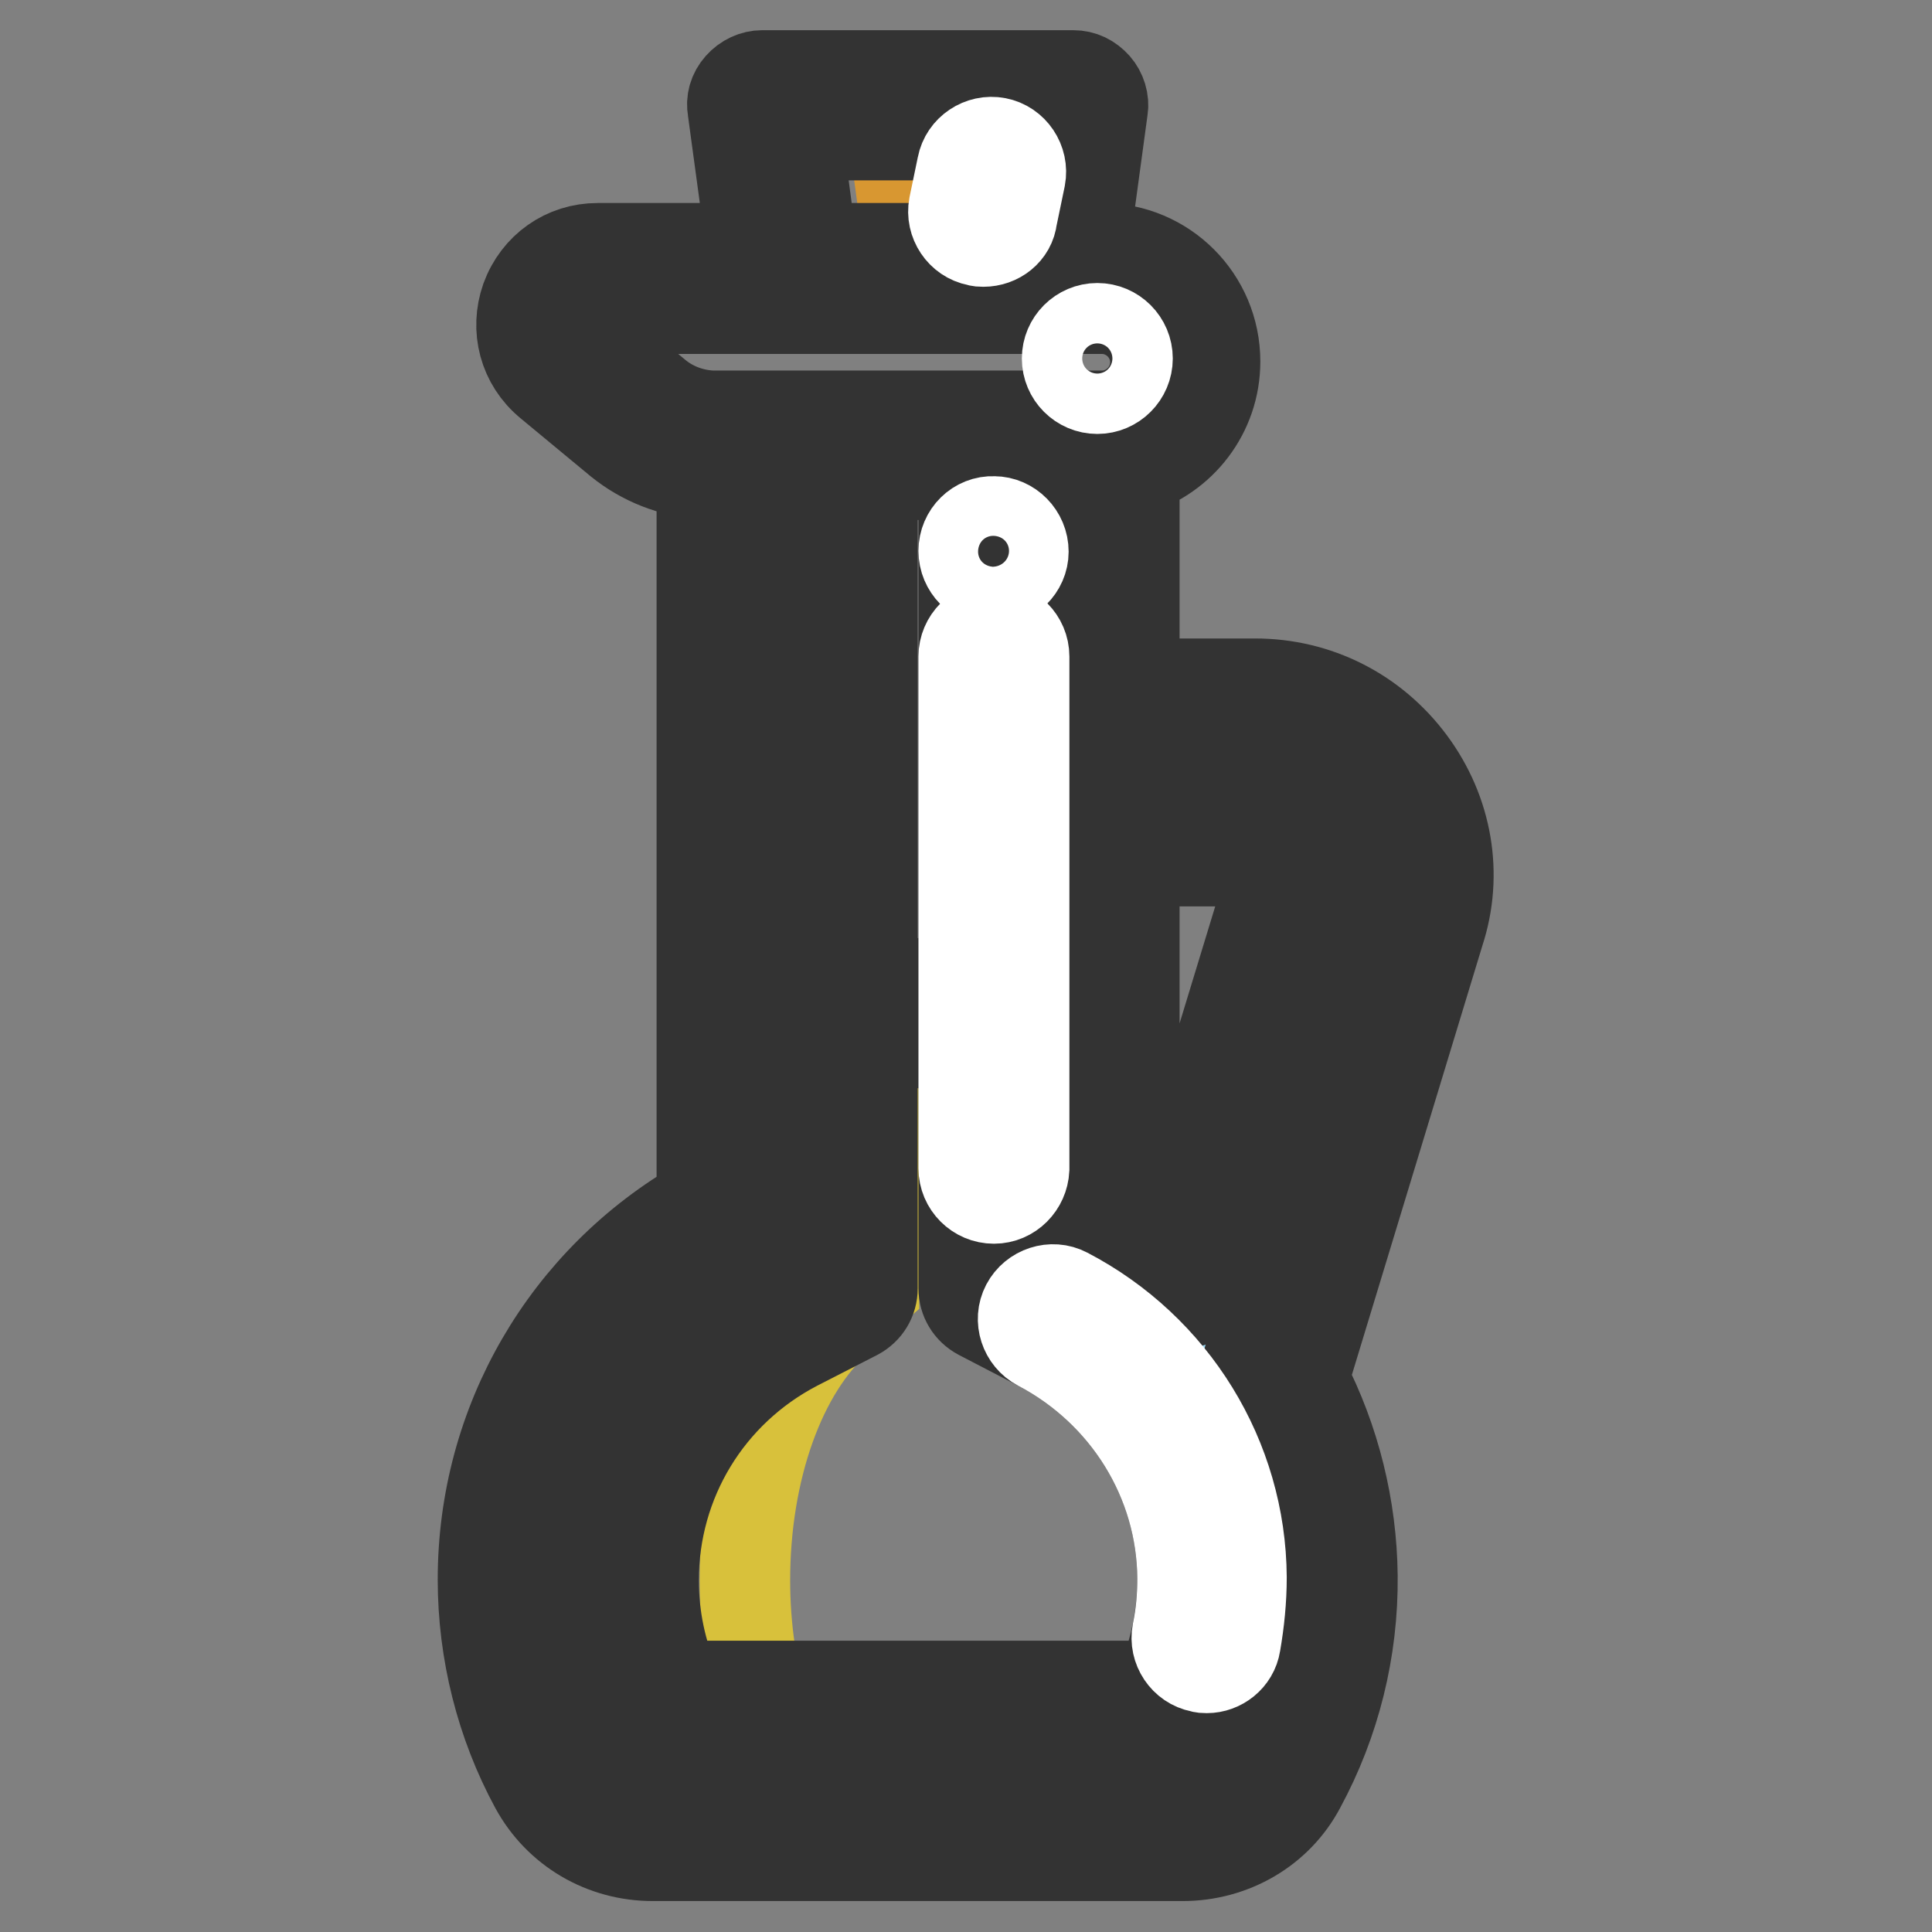
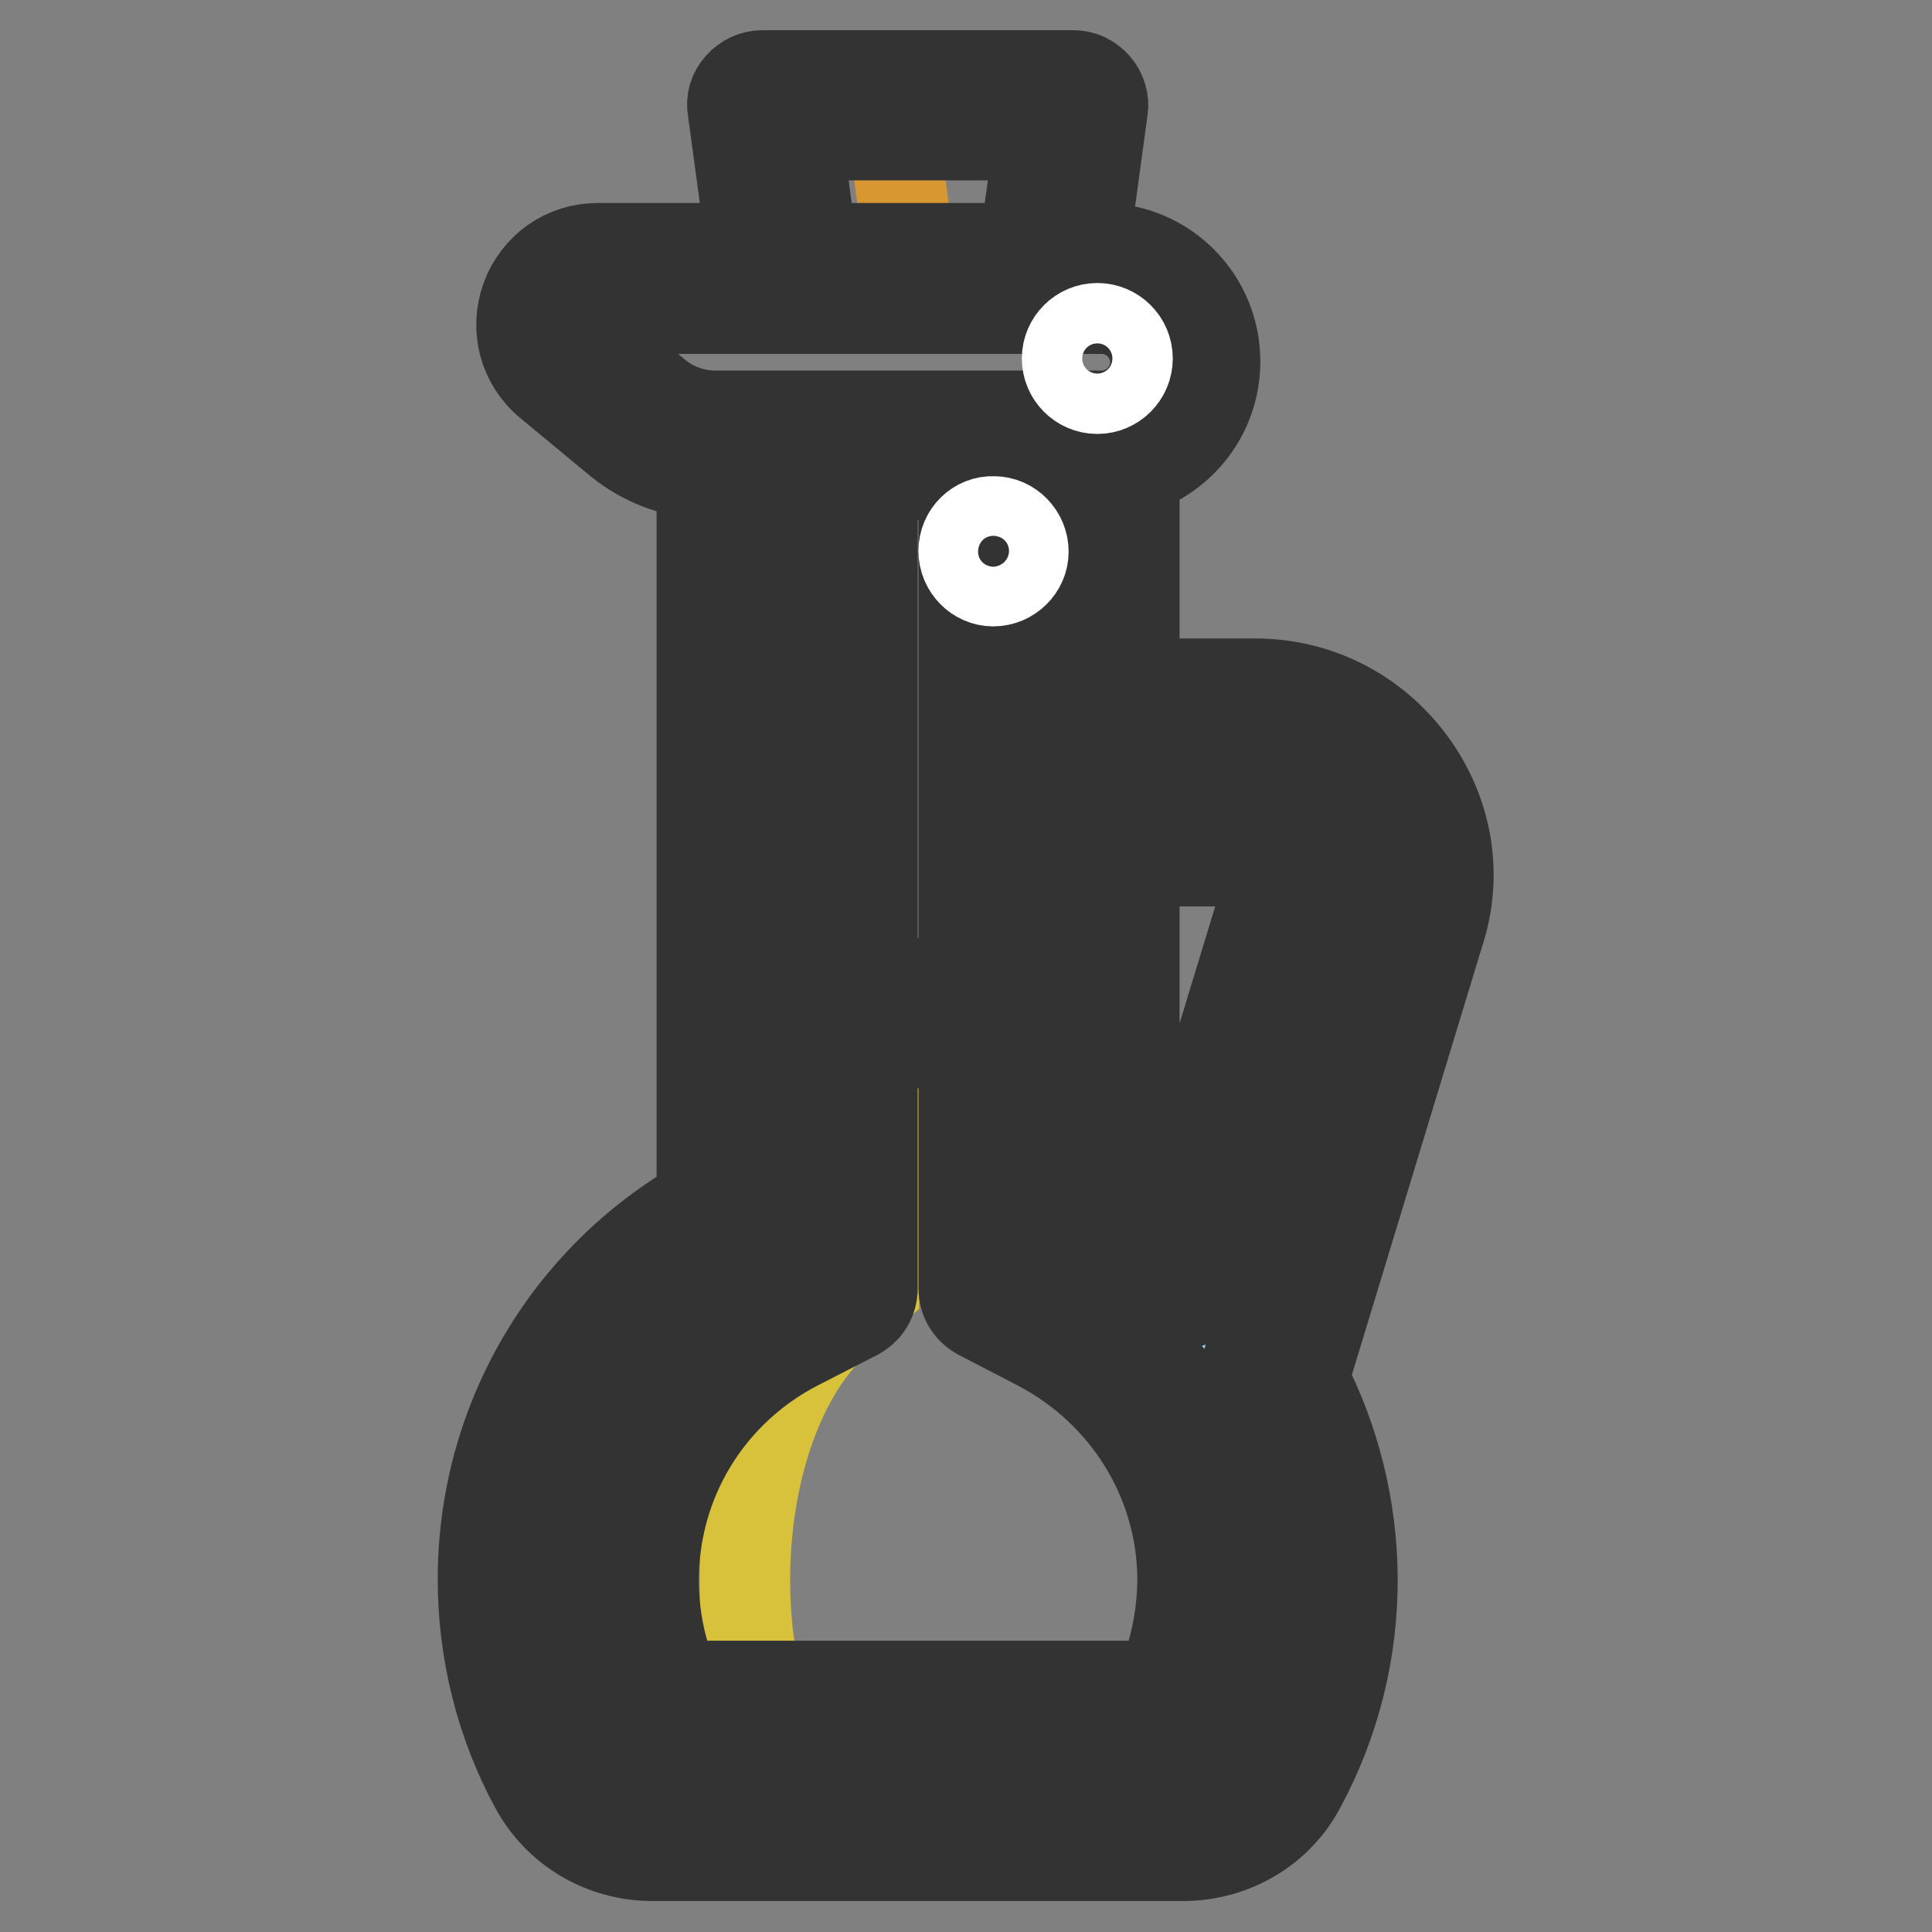
<svg xmlns="http://www.w3.org/2000/svg" version="1.1" x="0px" y="0px" viewBox="0 0 256 256" enable-background="new 0 0 256 256" xml:space="preserve">
  <rect x="0" y="0" width="256" height="256" fill="#808080" stroke="none" />
  <g>
    <path stroke-width="12" fill-opacity="0" stroke="#a2d7da" d="M111.7,59h20v75.3h-20V59z" />
-     <path stroke-width="12" fill-opacity="0" stroke="#9ad6f2" d="M146,36.9c6.1,0,11,5,11,11c0,3-1.2,5.8-3.2,7.8c-2,2-4.8,3.2-7.8,3.2H94.4c-1.8,0-3.6-0.3-5.3-0.9 c-1.7-0.6-3.2-1.5-4.6-2.6l-9.3-7.7c-4.4-3.7-1.8-10.9,3.9-10.9H146L146,36.9z" />
-     <path stroke-width="12" fill-opacity="0" stroke="#edad3e" d="M142.3,14l-3.1,22.9h-34.9L101.1,14H142.3z" />
    <path stroke-width="12" fill-opacity="0" stroke="#d89731" d="M101.1,14l3.1,22.9h16.8L117.9,14H101.1z" />
    <path stroke-width="12" fill-opacity="0" stroke="#9ad6f2" d="M183.8,103.3c4.1,5.6,5.3,12.6,3.3,19.2l-18.5,60.8c4.3,7.6,6.8,16.4,6.8,25.7c0.1,9.4-2.3,18.3-6.4,26 c-2.4,4.5-7.1,7.2-12.2,7.2H86.5c-5,0-9.7-2.7-12.1-7.1c-4.1-7.6-6.5-16.3-6.5-25.5c0-20.8,11.8-38.7,29-47.7V59h14.7v111.7 l-7.9,4.1c-13,6.7-21,20-21,34.6c0,6.3,1.5,12.4,4.4,18h69.2c2.9-5.6,4.4-11.9,4.4-18.3c-0.1-14.4-8.2-27.5-21.1-34.3l-7.9-4.1V59 h14.8v35.6h19.9C173.3,94.6,179.6,97.8,183.8,103.3z M172.1,118c0.6-1.8,0.2-3.8-0.9-5.3s-2.9-2.4-4.8-2.4h-19.9v51.5 c3.7,1.9,7.1,4.3,10.3,7L172.1,118z" />
-     <path stroke-width="12" fill-opacity="0" stroke="#ead644" d="M160.7,209.1c0.1,6.4-1.4,12.7-4.4,18.3H87c-2.9-5.6-4.4-11.6-4.4-18c0-14.6,8.1-27.9,21-34.6l7.9-4.1 v-36.5h20v36.5l7.9,4.1C152.5,181.6,160.5,194.7,160.7,209.1z" />
    <path stroke-width="12" fill-opacity="0" stroke="#d8c13b" d="M111.7,134.2h4.1v36.5l-4.7,4.1c-7.7,6.7-12.4,20-12.4,34.6c0,6.3,0.9,12.4,2.6,18H87 c-2.9-5.6-4.4-11.6-4.4-18c0-14.6,8.1-27.9,21-34.6l7.9-4.1L111.7,134.2z" />
-     <path stroke-width="12" fill-opacity="0" stroke="#333333" d="M186.9,101c-4.9-6.6-12.4-10.4-20.6-10.4h-16V62.3c6.2-1.9,10.7-7.6,10.7-14.4c0-8.3-6.7-15-15-15h-2.4 l2.5-18.4c0.2-1.1-0.2-2.3-0.9-3.1c-0.8-0.9-1.8-1.4-3-1.4h-41.2c-1.1,0-2.2,0.5-3,1.4s-1.1,2-0.9,3.1l2.5,18.4H79.2 c-4.3,0-8,2.6-9.5,6.7c-1.4,4-0.3,8.4,3.1,11.2l9.3,7.7C85.2,61,89,62.5,93,62.8v96.5c-18,10.3-29,29.2-29,50 c0,9.6,2.4,19.1,6.9,27.4c3.1,5.7,9,9.2,15.6,9.2h70.2c6.6,0,12.6-3.5,15.6-9.2c4.6-8.5,7-18.1,6.9-27.9c-0.1-9-2.3-18-6.5-26.1 l18-59.2C193.2,115.9,191.8,107.6,186.9,101z M105.6,17.9h32.2l-2.1,15h-28.1L105.6,17.9z M87.1,52.4l-9.3-7.7 c-1.1-0.9-0.8-2-0.7-2.4s0.7-1.4,2.1-1.4H146c3.9,0,7.1,3.2,7.1,7.1c0,3.9-3.2,7.1-7.1,7.1H94.4C91.8,55,89.2,54.1,87.1,52.4z  M113.5,174.2c1.3-0.7,2.1-2,2.1-3.5v-32.5h12.1v32.5c0,1.5,0.8,2.8,2.1,3.5l7.9,4.1c11.6,6.1,18.9,17.9,19,30.8 c0,4.9-1,9.8-2.9,14.3H89.5c-1.9-4.4-2.9-9.1-2.9-14c0-13.1,7.2-25,18.9-31.1L113.5,174.2L113.5,174.2z M127.7,130.3h-12.1V62.9 h12.1V130.3z M183.3,121.4l-18.5,60.8c-0.3,1-0.2,2.1,0.3,3.1c4.1,7.3,6.3,15.5,6.3,23.8c0.1,8.4-2,16.7-6,24 c-1.7,3.1-5,5.1-8.7,5.1H86.5c-3.6,0-7-1.9-8.7-5.1c-3.9-7.2-6-15.4-6-23.7c0-18.6,10.3-35.6,26.9-44.2c1.3-0.7,2.1-2,2.1-3.5V62.9 h6.8v105.3l-5.8,3c-14.3,7.4-23.2,22-23.2,38.1c0,7,1.6,13.6,4.8,19.8c0.7,1.3,2,2.1,3.5,2.1h69.2c1.5,0,2.8-0.8,3.5-2.1 c3.2-6.2,4.9-13.1,4.8-20.1c-0.1-15.9-9-30.3-23.2-37.7l-5.7-3V62.9h6.8v31.7c0,2.2,1.8,4,4,4h19.9c5.7,0,10.9,2.6,14.2,7.2 S184.9,116,183.3,121.4z" />
+     <path stroke-width="12" fill-opacity="0" stroke="#333333" d="M186.9,101c-4.9-6.6-12.4-10.4-20.6-10.4h-16V62.3c6.2-1.9,10.7-7.6,10.7-14.4c0-8.3-6.7-15-15-15h-2.4 l2.5-18.4c0.2-1.1-0.2-2.3-0.9-3.1c-0.8-0.9-1.8-1.4-3-1.4h-41.2c-1.1,0-2.2,0.5-3,1.4s-1.1,2-0.9,3.1l2.5,18.4H79.2 c-4.3,0-8,2.6-9.5,6.7c-1.4,4-0.3,8.4,3.1,11.2l9.3,7.7C85.2,61,89,62.5,93,62.8v96.5c-18,10.3-29,29.2-29,50 c0,9.6,2.4,19.1,6.9,27.4c3.1,5.7,9,9.2,15.6,9.2h70.2c6.6,0,12.6-3.5,15.6-9.2c4.6-8.5,7-18.1,6.9-27.9c-0.1-9-2.3-18-6.5-26.1 l18-59.2C193.2,115.9,191.8,107.6,186.9,101M105.6,17.9h32.2l-2.1,15h-28.1L105.6,17.9z M87.1,52.4l-9.3-7.7 c-1.1-0.9-0.8-2-0.7-2.4s0.7-1.4,2.1-1.4H146c3.9,0,7.1,3.2,7.1,7.1c0,3.9-3.2,7.1-7.1,7.1H94.4C91.8,55,89.2,54.1,87.1,52.4z  M113.5,174.2c1.3-0.7,2.1-2,2.1-3.5v-32.5h12.1v32.5c0,1.5,0.8,2.8,2.1,3.5l7.9,4.1c11.6,6.1,18.9,17.9,19,30.8 c0,4.9-1,9.8-2.9,14.3H89.5c-1.9-4.4-2.9-9.1-2.9-14c0-13.1,7.2-25,18.9-31.1L113.5,174.2L113.5,174.2z M127.7,130.3h-12.1V62.9 h12.1V130.3z M183.3,121.4l-18.5,60.8c-0.3,1-0.2,2.1,0.3,3.1c4.1,7.3,6.3,15.5,6.3,23.8c0.1,8.4-2,16.7-6,24 c-1.7,3.1-5,5.1-8.7,5.1H86.5c-3.6,0-7-1.9-8.7-5.1c-3.9-7.2-6-15.4-6-23.7c0-18.6,10.3-35.6,26.9-44.2c1.3-0.7,2.1-2,2.1-3.5V62.9 h6.8v105.3l-5.8,3c-14.3,7.4-23.2,22-23.2,38.1c0,7,1.6,13.6,4.8,19.8c0.7,1.3,2,2.1,3.5,2.1h69.2c1.5,0,2.8-0.8,3.5-2.1 c3.2-6.2,4.9-13.1,4.8-20.1c-0.1-15.9-9-30.3-23.2-37.7l-5.7-3V62.9h6.8v31.7c0,2.2,1.8,4,4,4h19.9c5.7,0,10.9,2.6,14.2,7.2 S184.9,116,183.3,121.4z" />
    <path stroke-width="12" fill-opacity="0" stroke="#333333" d="M166.4,106.3h-19.9c-2.2,0-4,1.8-4,4v51.5c0,1.5,0.8,2.8,2.1,3.5c3.4,1.8,6.6,4,9.5,6.5 c0.7,0.6,1.6,0.9,2.6,0.9c0.4,0,0.7-0.1,1.1-0.2c1.3-0.4,2.3-1.4,2.7-2.6l15.4-50.7c0.9-3.1,0.4-6.3-1.5-8.8 C172.5,107.7,169.5,106.3,166.4,106.3L166.4,106.3z M168.3,116.8l-13.8,45.3c-1.4-0.9-2.8-1.8-4.2-2.7v-45.3h16 c0.7,0,1.3,0.3,1.7,0.8C168.4,115.6,168.5,116.2,168.3,116.8L168.3,116.8z" />
-     <path stroke-width="12" fill-opacity="0" stroke="#ffffff" d="M159.9,221c-0.3,0-0.5,0-0.8-0.1c-2.1-0.4-3.5-2.5-3.1-4.6c0.5-2.4,0.7-4.8,0.7-7.2 c-0.1-12.9-7.4-24.7-19-30.8c-1.9-1-2.7-3.4-1.7-5.3c1-1.9,3.4-2.7,5.3-1.7c14.2,7.4,23.1,21.9,23.2,37.7c0,3-0.3,5.9-0.8,8.8 C163.4,219.7,161.7,221,159.9,221z M131.7,158.8c-2.2,0-4-1.8-4-4V87c0-2.2,1.8-4,4-4c2.2,0,4,1.8,4,4v67.9 C135.6,157,133.9,158.8,131.7,158.8z M130.3,32c-0.3,0-0.5,0-0.8-0.1c-2.1-0.4-3.5-2.5-3.1-4.6l1.1-5.3c0.4-2.1,2.5-3.5,4.6-3.1 c2.1,0.4,3.5,2.5,3.1,4.6l-1.1,5.3C133.9,30.7,132.2,32,130.3,32L130.3,32z" />
    <path stroke-width="12" fill-opacity="0" stroke="#ffffff" d="M141.4,47.5c0,2.2,1.8,4,4,4s4-1.8,4-4c0-2.2-1.8-4-4-4S141.4,45.3,141.4,47.5L141.4,47.5z" />
    <path stroke-width="12" fill-opacity="0" stroke="#ffffff" d="M127.7,73c0,2.2,1.8,4,3.9,4c2.2,0,4-1.8,4-3.9c0,0,0,0,0,0c0-2.2-1.8-4-3.9-4 C129.5,69,127.7,70.8,127.7,73C127.7,73,127.7,73,127.7,73z" />
  </g>
</svg>